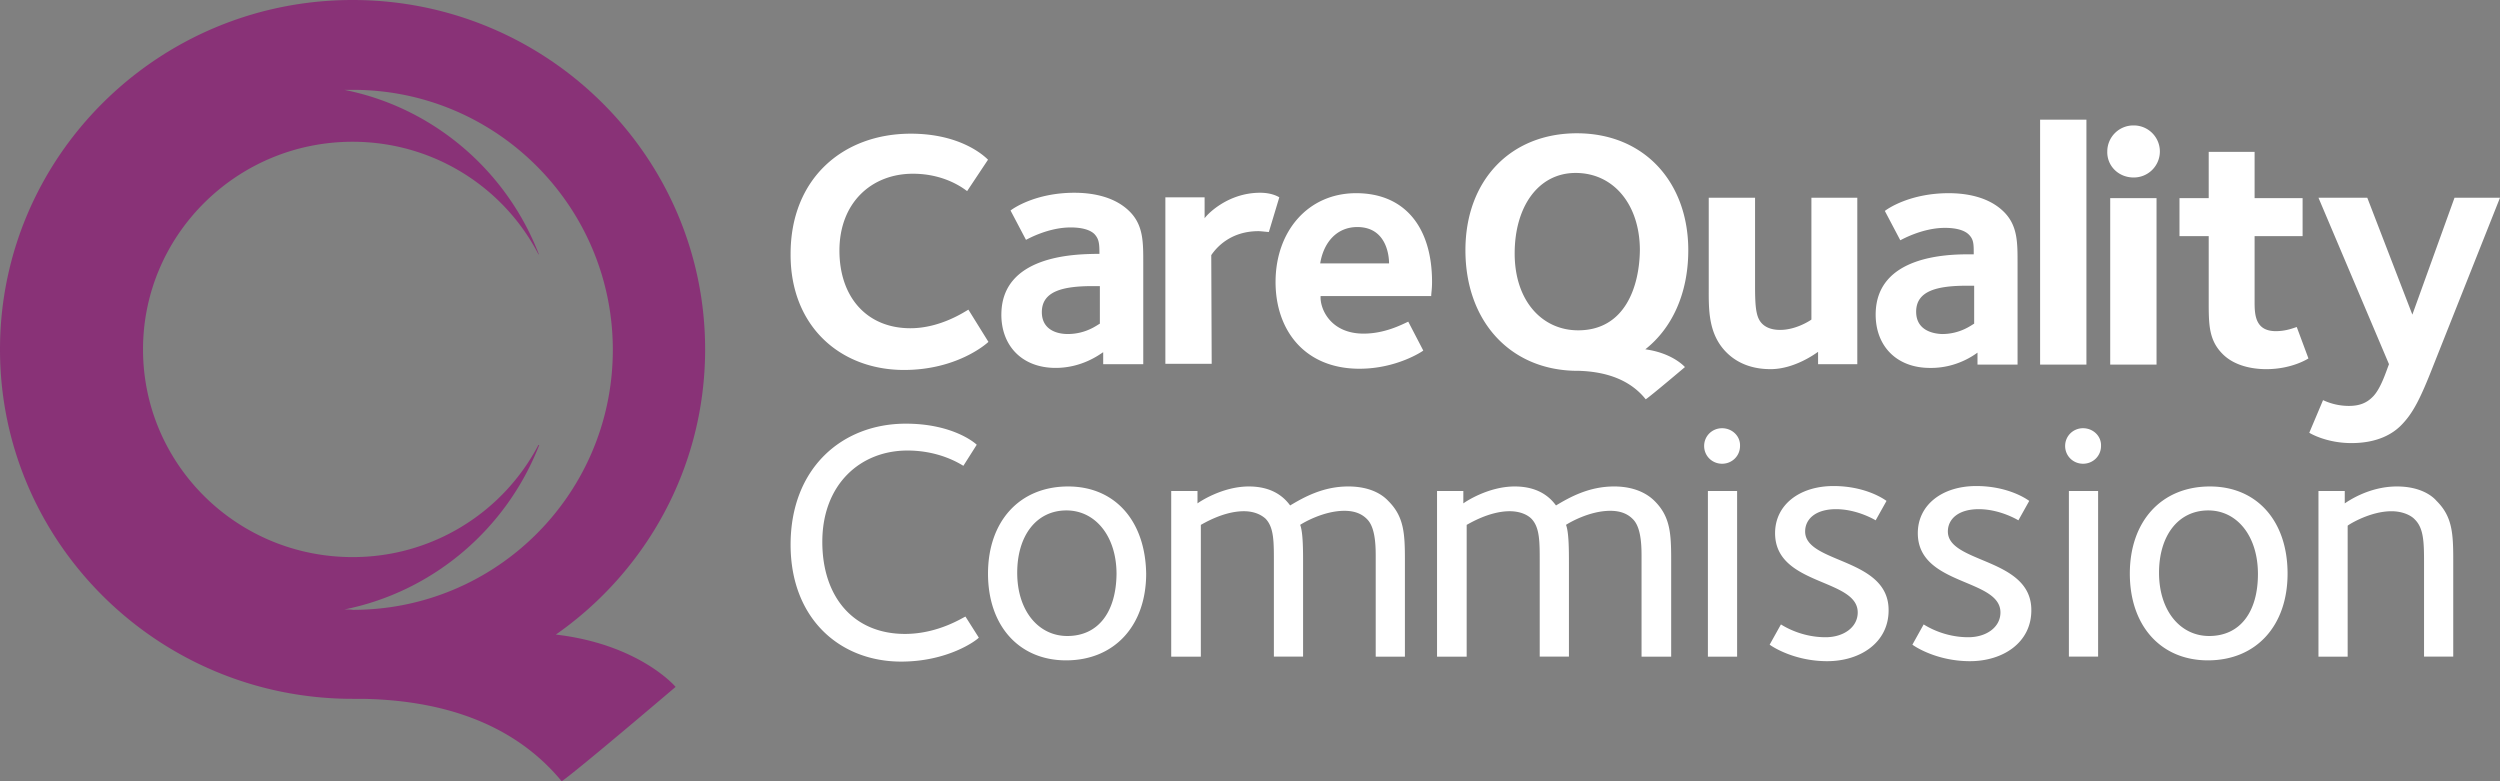
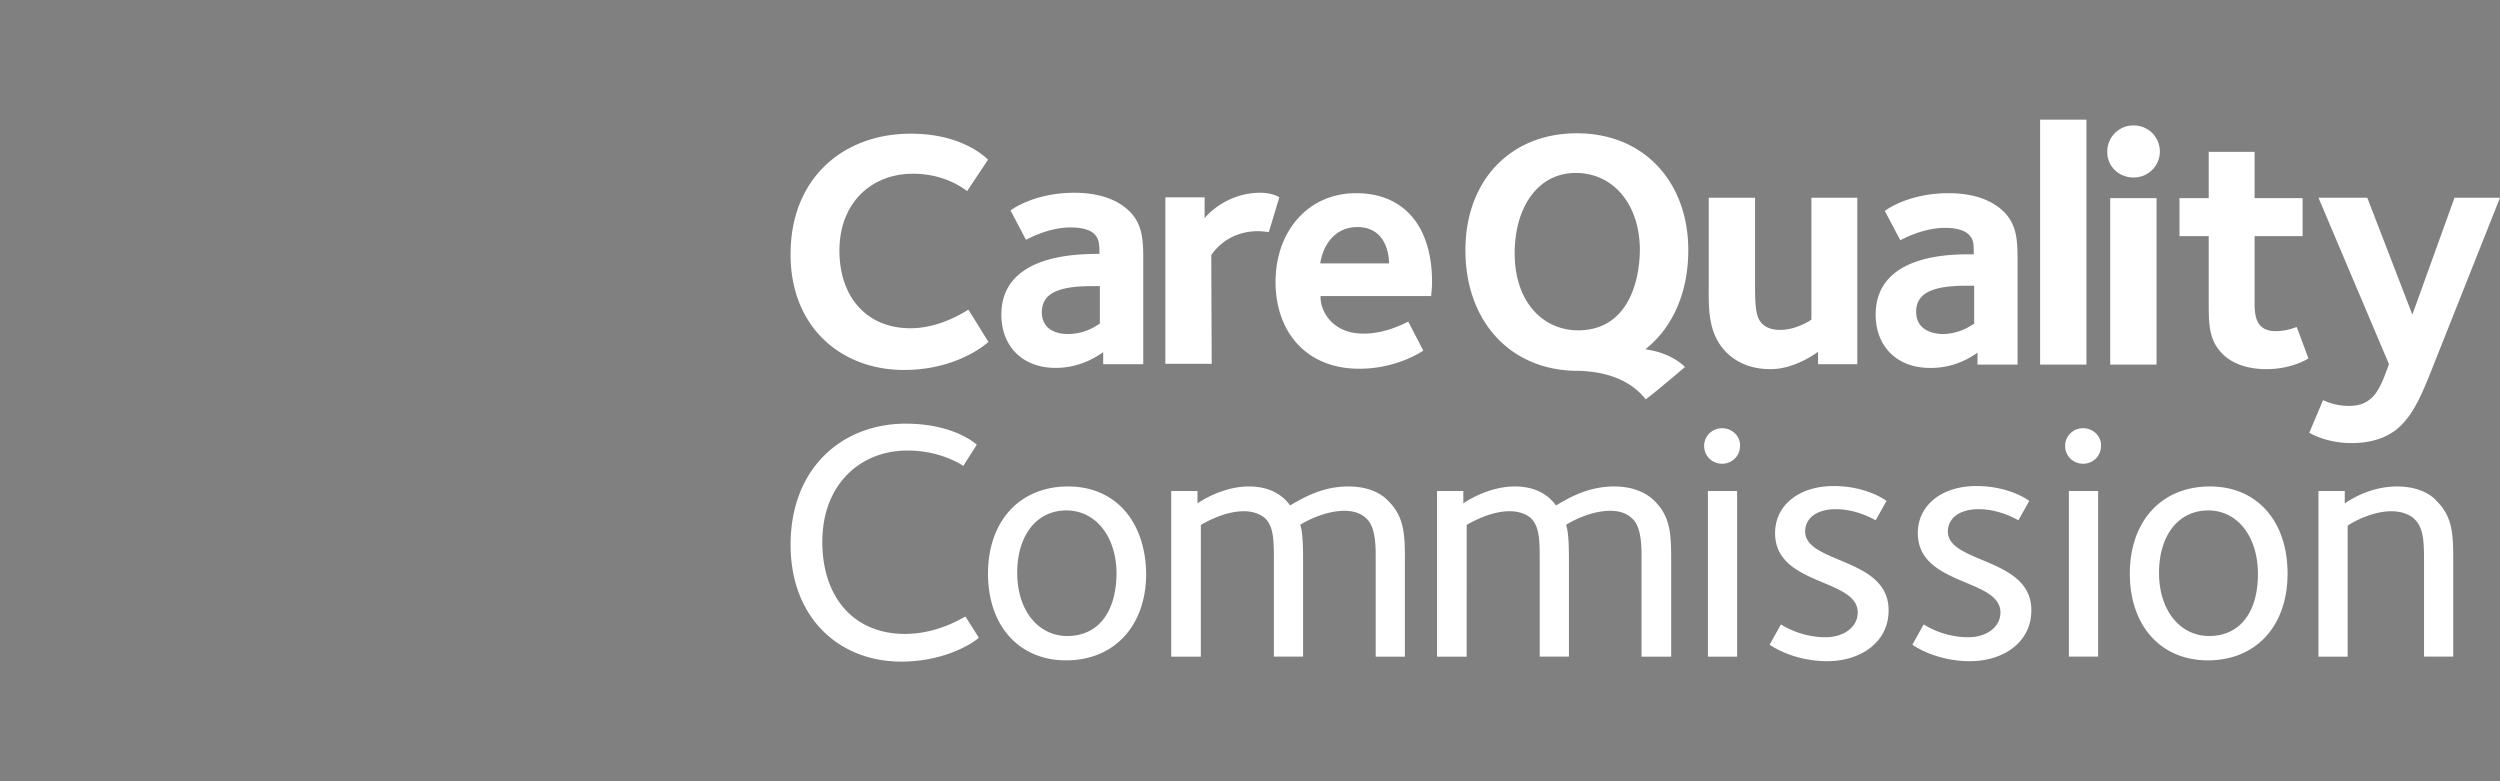
<svg xmlns="http://www.w3.org/2000/svg" width="176" height="55" viewBox="0 0 176 55" fill="none">
  <rect x="0" y="0" width="176" height="55" fill="#808080" stroke="none" />
-   <path d="M39.133 44.673c6.352-4.438 10.508-11.777 10.508-20.074C49.641 11.023 38.519 0 24.821 0 11.121 0 0 11.023 0 24.6c0 13.575 11.122 24.598 24.82 24.598h.703c6.586.116 11.122 2.292 14.02 5.802.966-.638 8.02-6.643 8.02-6.643s-2.517-2.988-8.43-3.684zm-14.869-1.77c6.293-1.276 11.415-5.714 13.698-11.574h-.058a14.746 14.746 0 0 1-13.084 7.89c-8.166 0-14.751-6.556-14.751-14.62S16.684 9.98 24.82 9.98c5.708 0 10.655 3.22 13.084 7.92.03 0 .03.028.03 0-2.255-5.86-7.406-10.328-13.699-11.575h.615c10.098 0 18.293 8.21 18.293 18.304 0 10.124-8.195 18.304-18.293 18.304-.176-.029-.38-.029-.586-.029z" fill="#893277" />
  <path d="M75.196 34.247c-3.437 0-5.64 2.471-5.64 6.136 0 3.693 2.203 6.106 5.493 6.106 3.408 0 5.641-2.442 5.641-6.106-.058-3.723-2.203-6.136-5.494-6.136zm-.059 10.527c-2.027 0-3.525-1.774-3.525-4.45 0-2.617 1.351-4.39 3.467-4.39 2.027 0 3.525 1.802 3.525 4.478-.03 2.646-1.263 4.362-3.467 4.362zm71.512-14.628c-.705 0-1.263.553-1.263 1.25 0 .699.558 1.251 1.263 1.251.705 0 1.263-.552 1.263-1.25.03-.698-.558-1.25-1.263-1.25zm-82.94 14.482c-3.585 0-5.818-2.559-5.818-6.485 0-4.042 2.674-6.426 5.994-6.426 2.291 0 3.731.96 3.937 1.076l.94-1.483c-.206-.204-1.792-1.484-4.995-1.484-4.495 0-8.109 3.141-8.109 8.52 0 5.177 3.438 8.23 7.786 8.23 3.29 0 5.288-1.483 5.465-1.686l-.94-1.483c-.177.058-1.91 1.221-4.26 1.221zm91.872-10.381c-3.438 0-5.641 2.471-5.641 6.136 0 3.693 2.203 6.106 5.494 6.106 3.408 0 5.611-2.442 5.611-6.106 0-3.723-2.174-6.136-5.464-6.136zm-.059 10.527c-2.027 0-3.526-1.774-3.526-4.45 0-2.617 1.352-4.39 3.467-4.39 2.027 0 3.496 1.802 3.496 4.478 0 2.646-1.234 4.362-3.437 4.362zm13.221-10.527c-1.998 0-3.496 1.076-3.672 1.192v-.873h-1.851v11.662h2.056v-9.219c.088-.087 1.587-1.018 3.085-1.018.735 0 1.352.262 1.645.582.617.61.647 1.57.647 3.024v6.63h2.056v-6.775c0-1.89-.058-3.083-1.175-4.188-.323-.378-1.175-1.017-2.791-1.017zm-73.833 0c-1.762 0-3.114.756-4.084 1.337-.528-.727-1.41-1.337-2.908-1.337-1.851 0-3.467 1.076-3.614 1.192v-.873h-1.85v11.662h2.085V36.95c.176-.087 1.587-.96 3.026-.96.705 0 1.205.233 1.528.524.617.64.588 1.687.588 3.257v6.456h2.056v-6.543c0-.931 0-2.21-.205-2.734.264-.174 1.674-.989 3.114-.989.705 0 1.234.204 1.616.611.617.64.588 2.094.588 2.82v6.835h2.056v-6.776c0-1.89-.059-3.083-1.175-4.188-.353-.378-1.175-1.017-2.82-1.017zm25.326 11.98h2.057v-11.66h-2.057v11.66zm.999-16.08c-.705 0-1.263.552-1.263 1.25s.558 1.25 1.263 1.25c.705 0 1.263-.552 1.263-1.25.03-.698-.558-1.25-1.263-1.25zm-7.609 4.1c-1.763 0-3.115.756-4.084 1.337-.529-.727-1.41-1.337-2.909-1.337-1.851 0-3.467 1.076-3.614 1.192v-.873h-1.851v11.662h2.086V36.95c.177-.087 1.587-.96 3.027-.96.705 0 1.234.233 1.527.524.617.64.588 1.687.588 3.257v6.456h2.057v-6.543c0-.931 0-2.21-.206-2.734.264-.174 1.675-.989 3.114-.989.705 0 1.234.204 1.616.611.617.64.588 2.094.588 2.82v6.835h2.086v-6.776c0-1.89-.059-3.083-1.175-4.188-.382-.378-1.234-1.017-2.85-1.017zm13.456 3.17c0-.873.734-1.571 2.174-1.571s2.644.698 2.791.785l.764-1.367c-.118-.087-1.44-1.047-3.731-1.047-2.41 0-4.114 1.338-4.114 3.316 0 3.722 5.818 3.17 5.818 5.583 0 1.047-.999 1.745-2.263 1.745-1.704 0-2.908-.756-3.143-.902l-.794 1.425c.147.117 1.705 1.163 4.055 1.163 2.321 0 4.319-1.308 4.319-3.576.029-3.723-5.876-3.286-5.876-5.555zm18.568 8.81h2.057v-11.66h-2.057v11.66zm-8.52-8.81c0-.873.734-1.571 2.174-1.571s2.644.698 2.791.785l.764-1.367c-.117-.087-1.44-1.047-3.731-1.047-2.409 0-4.114 1.338-4.114 3.316 0 3.722 5.818 3.17 5.818 5.583 0 1.047-.999 1.745-2.262 1.745-1.705 0-2.909-.756-3.144-.902l-.793 1.425c.146.117 1.704 1.163 4.054 1.163 2.321 0 4.319-1.308 4.319-3.576.029-3.723-5.876-3.286-5.876-5.555zM63.65 26.045c3.643 0 5.729-1.774 5.935-1.977l-1.41-2.269c-.265.146-1.97 1.309-4.085 1.309-3.055 0-4.994-2.181-4.994-5.467 0-3.373 2.262-5.41 5.17-5.41 2.322 0 3.644 1.106 3.82 1.222l1.47-2.21c-.177-.174-1.822-1.832-5.436-1.832-4.79 0-8.462 3.17-8.462 8.463-.03 5.06 3.467 8.171 7.992 8.171zm6.845-3.897c0 2.21 1.47 3.752 3.82 3.752 1.88 0 3.114-.96 3.35-1.105v.843h2.82v-7.037c0-1.513.029-2.734-.97-3.723-1.146-1.134-2.85-1.308-3.878-1.308-2.733 0-4.319 1.105-4.495 1.25l1.087 2.065c.176-.087 1.586-.873 3.144-.873.88 0 1.41.204 1.674.466.323.349.353.669.353 1.396h-.324c-1.44.029-6.58.116-6.58 4.274zm6.934.64c-.147.058-.94.727-2.262.727-.793 0-1.822-.32-1.822-1.541 0-1.483 1.499-1.832 3.585-1.832h.5v2.646zm7.845-4.827c.352-.524 1.351-1.687 3.32-1.687.176 0 .617.058.734.058l.735-2.442c-.06-.03-.5-.32-1.352-.32-2.35 0-3.82 1.628-3.907 1.803V13.89h-2.762v11.72h3.261l-.03-7.648zM95.469 13.6c-3.38 0-5.67 2.675-5.67 6.252 0 3.402 2.056 6.107 5.905 6.107 2.615 0 4.436-1.222 4.495-1.28l-1.058-2.035c-.5.232-1.675.843-3.144.843-2.35 0-3.085-1.774-3.026-2.646h7.786c0-.175.059-.495.059-.99 0-3.809-1.88-6.251-5.347-6.251zm-2.527 4.943c.235-1.454 1.146-2.559 2.615-2.559 1.998 0 2.233 1.92 2.233 2.56h-4.848zm31.701 7.445c1.675 0 3.144-1.076 3.35-1.221v.872h2.761v-11.72h-3.231v8.58c-.206.145-1.146.726-2.204.726-.764 0-1.116-.29-1.263-.436-.441-.436-.5-1.192-.5-2.704V13.92h-3.261v6.31c0 1.512-.059 3.286 1.263 4.595.794.785 1.851 1.163 3.085 1.163zm14.573-1.163v.843h2.82v-7.037c0-1.513.03-2.734-.969-3.723-1.146-1.134-2.85-1.308-3.878-1.308-2.733 0-4.319 1.105-4.496 1.25l1.088 2.065c.176-.087 1.586-.873 3.143-.873.882 0 1.41.204 1.675.466.352.349.352.669.352 1.396h-.323c-1.439 0-6.581.058-6.581 4.245 0 2.21 1.469 3.752 3.82 3.752 1.88.029 3.143-.931 3.349-1.076zm-4.319-2.88c0-1.482 1.498-1.831 3.584-1.831h.5v2.675c-.147.058-.94.727-2.262.727-.794-.03-1.822-.349-1.822-1.57zm11.987-13.522h-3.261v17.245h3.261V8.423zm3.32 4.072a1.834 1.834 0 0 0 1.851-1.832 1.834 1.834 0 0 0-1.851-1.832 1.834 1.834 0 0 0-1.851 1.832c-.029 1.017.793 1.832 1.851 1.832zm1.616 1.454h-3.261v11.719h3.261v-11.72zm8.403 9.364c-1.41 0-1.499-1.076-1.499-2.007v-4.682h3.379v-2.675h-3.379v-3.257h-3.231v3.257h-2.057v2.675h2.057v4.566c0 1.657 0 2.762.998 3.75.794.786 1.998 1.048 3.056 1.048 1.763 0 2.879-.698 2.967-.756l-.822-2.21c-.206.058-.735.29-1.469.29zm5.141 5.263a4.27 4.27 0 0 1-1.821-.407l-.97 2.297c.088.058 1.234.727 2.968.727 1.939 0 2.967-.727 3.466-1.221.853-.844 1.381-1.89 2.292-4.217L176 13.92h-3.202l-2.968 8.23-3.173-8.23h-3.437l4.965 11.719c-.206.523-.588 1.774-1.175 2.326-.412.407-.911.611-1.646.611zm-46.509-10.963c0-4.77-3.085-8.23-7.844-8.23-4.672 0-7.845 3.315-7.845 8.23 0 4.973 3.115 8.404 7.727 8.491h.206c2.233.058 3.79.785 4.76 2.007.323-.204 2.761-2.269 2.761-2.269s-.852-.988-2.791-1.25c1.88-1.483 3.026-3.926 3.026-6.98zm-7.756 5.641c-2.527 0-4.466-2.064-4.466-5.409 0-3.315 1.675-5.67 4.29-5.67 2.703 0 4.524 2.268 4.524 5.438-.029 2.53-1.028 5.641-4.348 5.641z" fill="#fff" />
</svg>